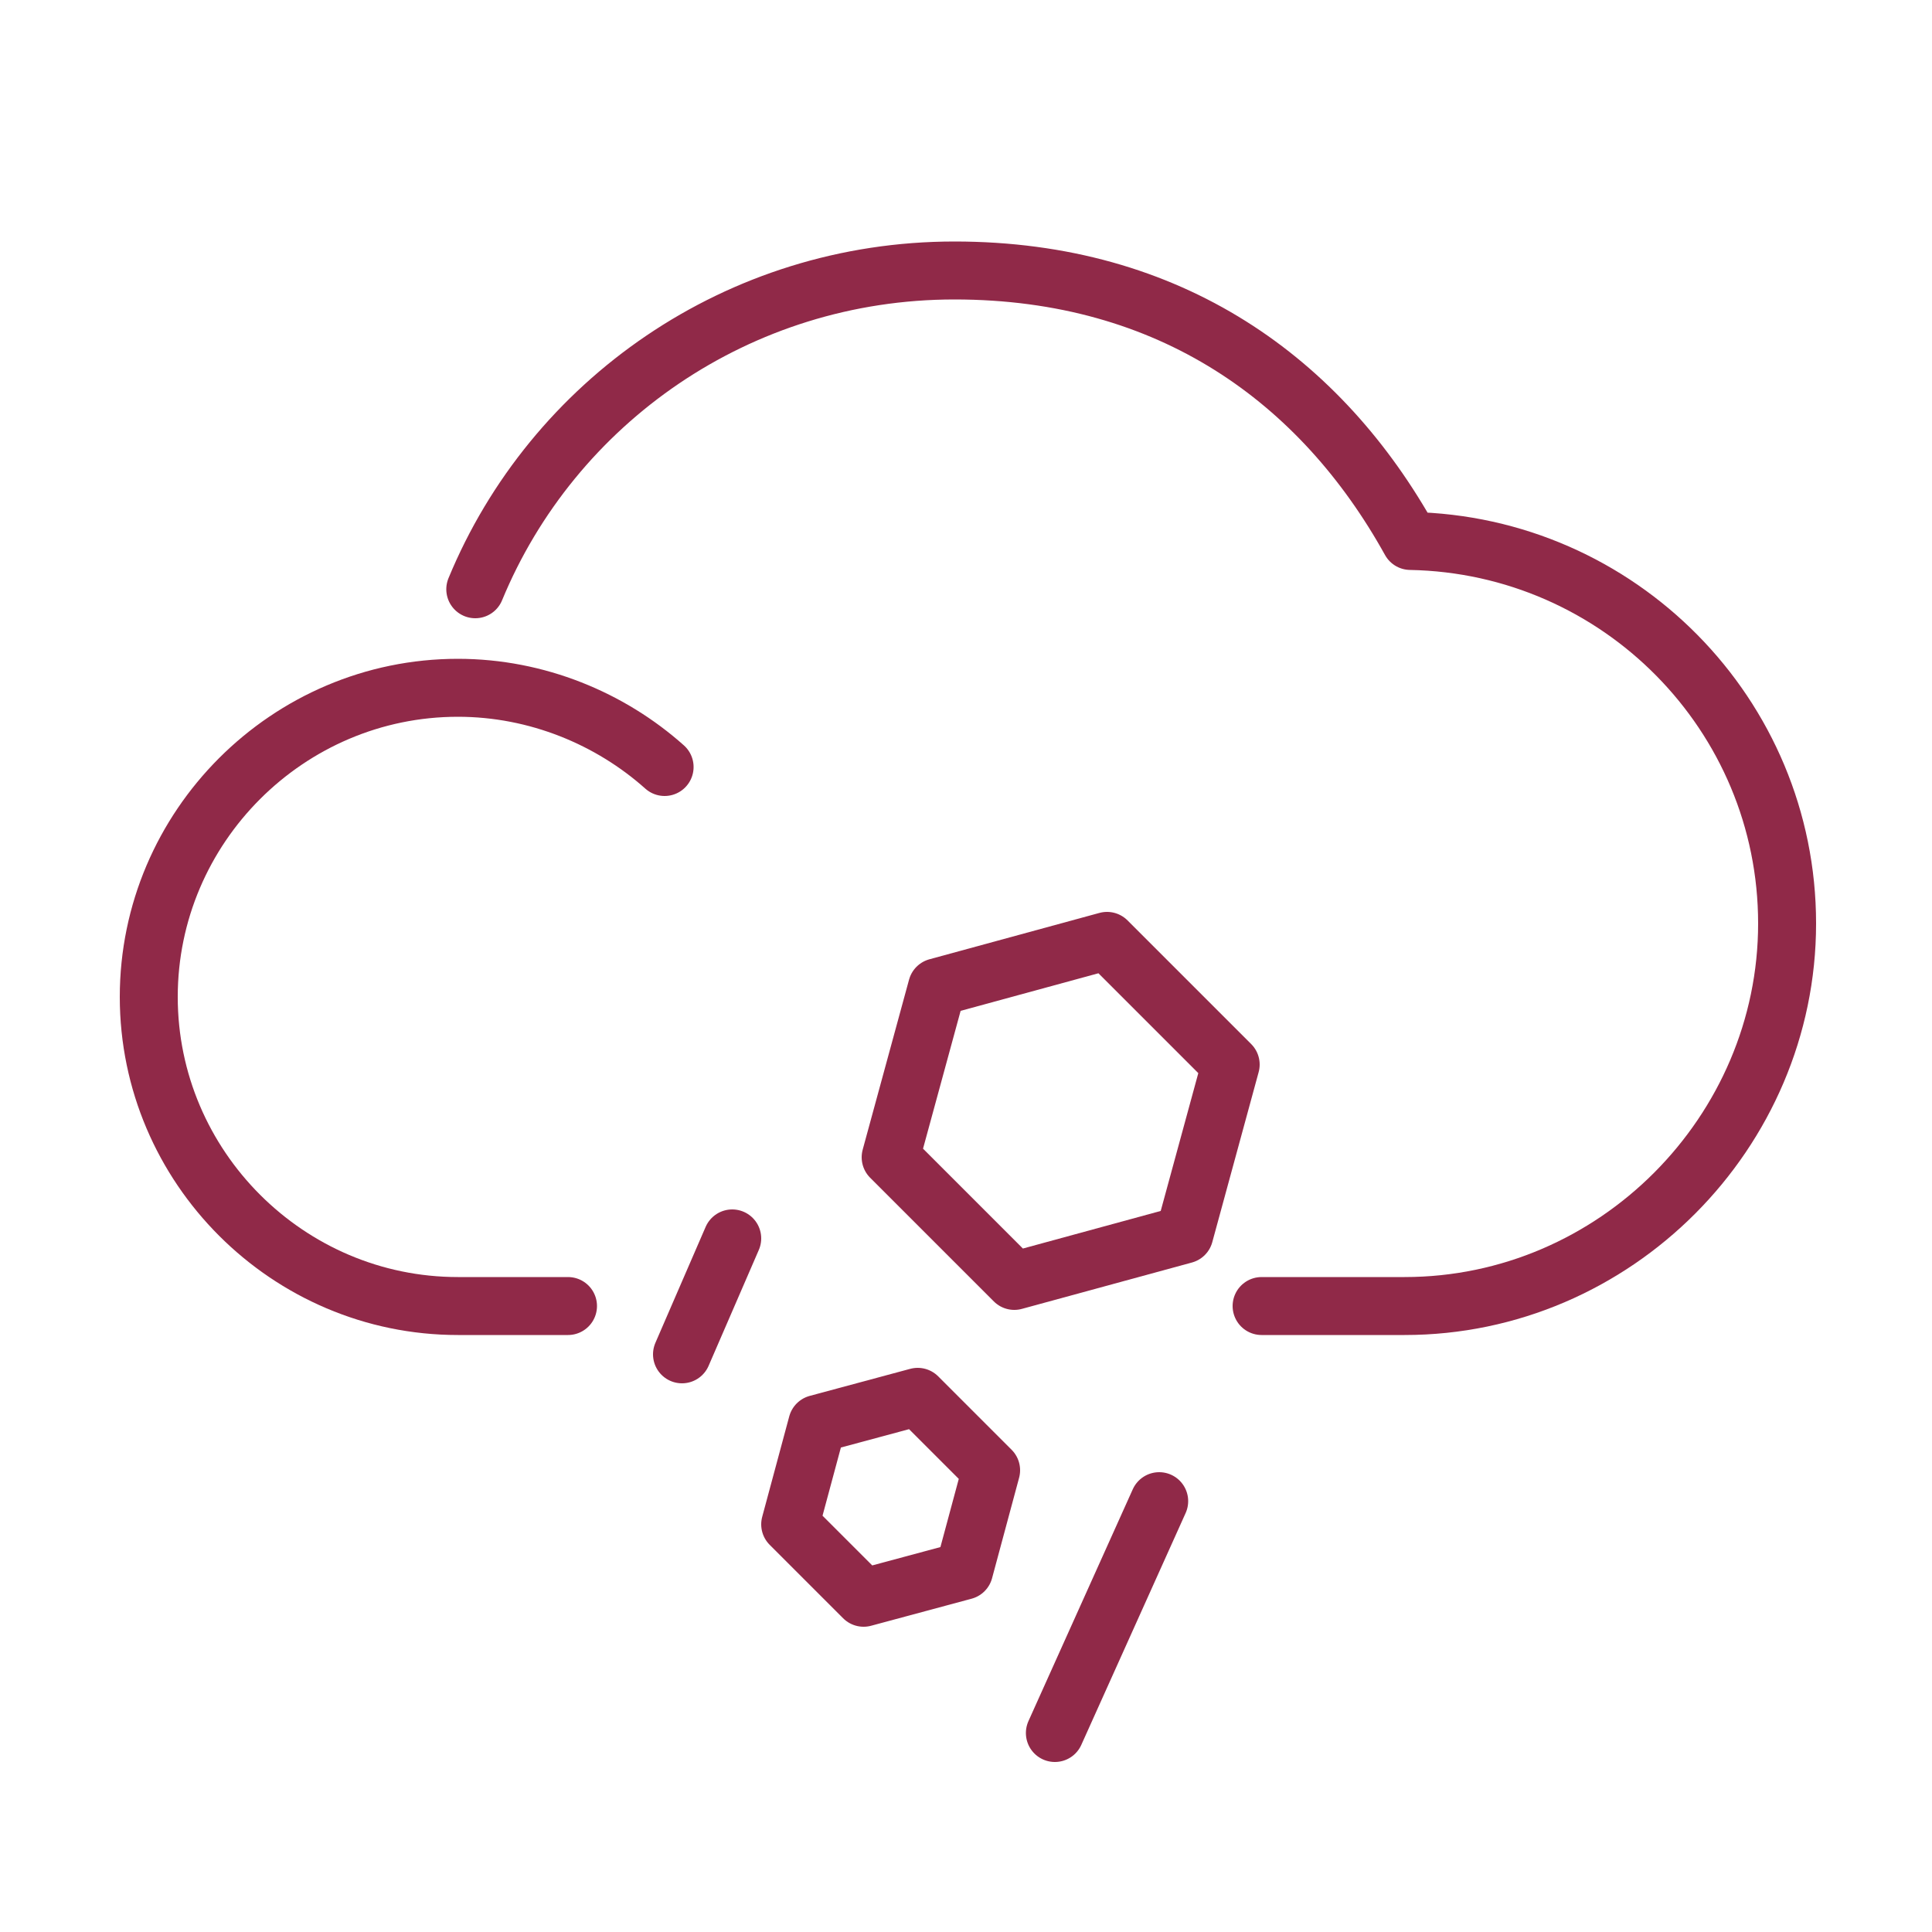
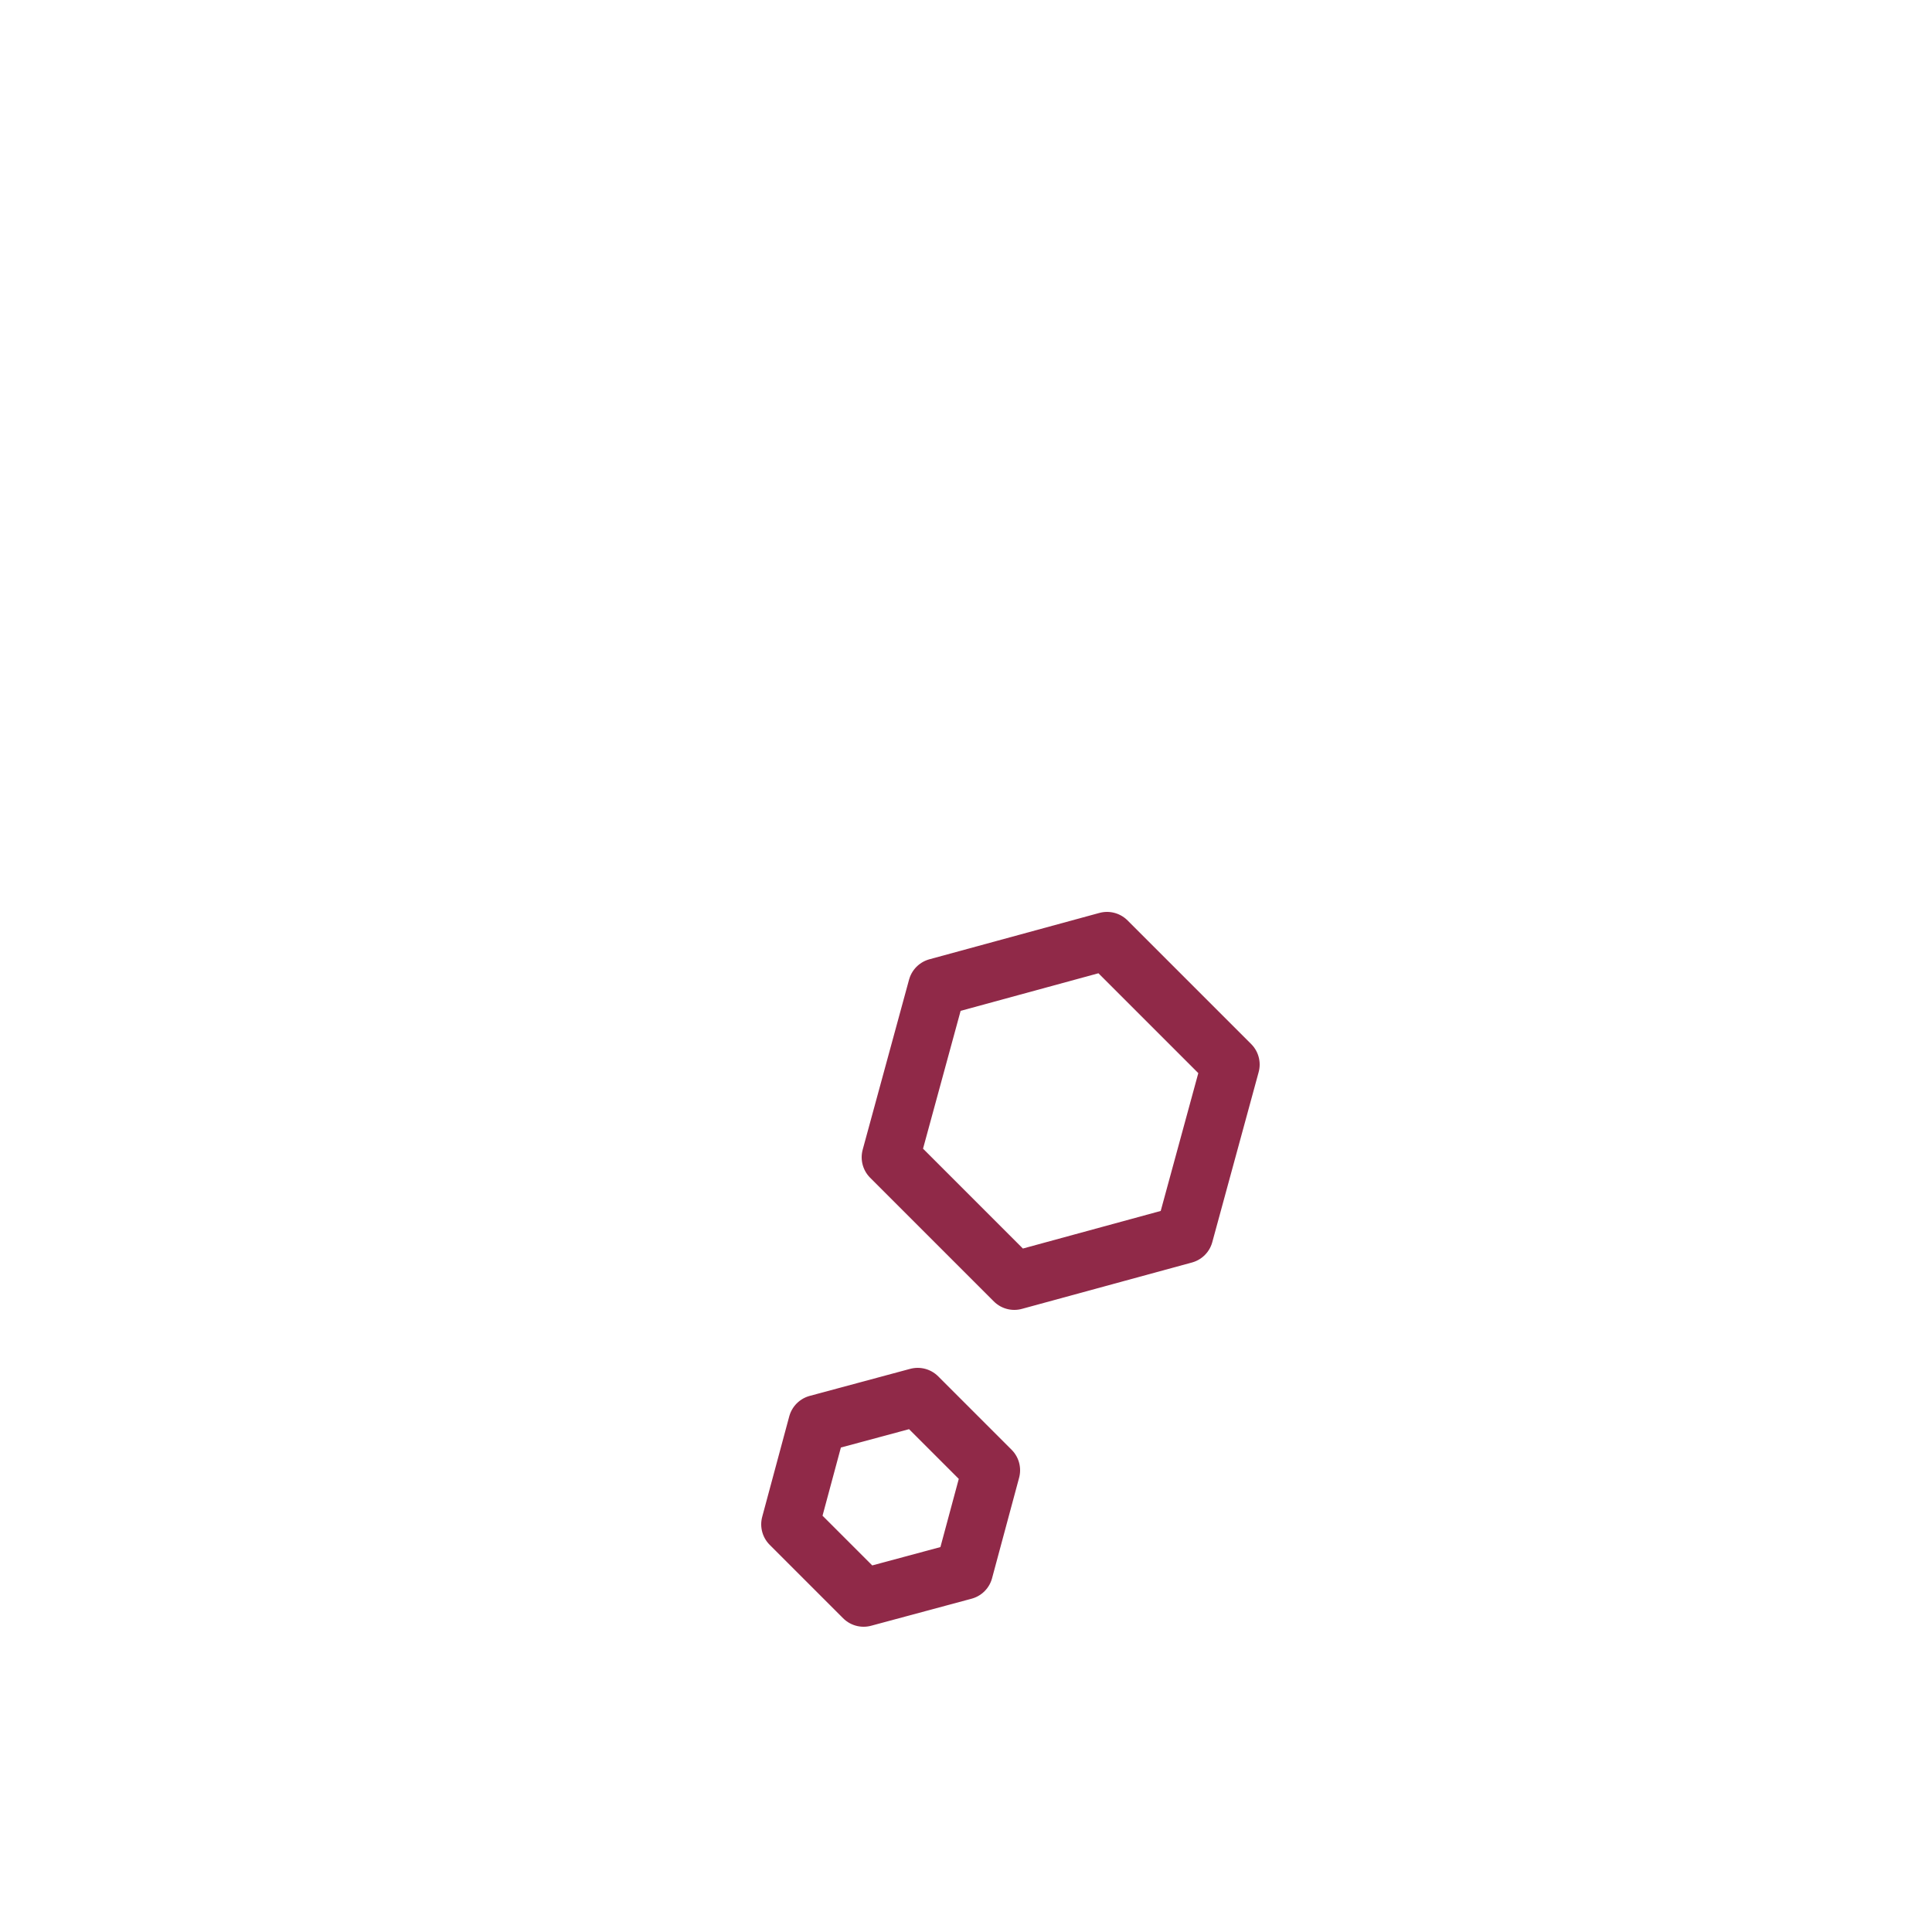
<svg xmlns="http://www.w3.org/2000/svg" version="1.1" viewBox="0 0 100 100">
  <defs>
    <style>
      .st0, .st1 {
        fill: none;
      }

      .st1 {
        stroke: #902948;
        stroke-linecap: round;
        stroke-linejoin: round;
        stroke-width: 3px;
      }
    </style>
  </defs>
  <g id="egpen52TFxA1" shape-rendering="geometricPrecision" text-rendering="geometricPrecision">
    <path class="st0" d="" />
    <g>
-       <path class="st1" d="M37.9,64.1l-2.6,6" />
-       <path class="st1" d="M60,77.7l-5.4,12,5.4-12Z" />
-       <path class="st1" d="M34.4,39.7c-2.8-2.5-6.6-4.1-10.7-4.1-8.8,0-16,7.2-16,16s7.2,16,16,16h5.7" />
-       <path class="st1" d="M24.6,30.5c4-9.7,13.6-16.5,24.8-16.5s19,5.7,23.6,14c10.8.2,19.5,9,19.5,19.8s-8.9,19.8-19.8,19.8h-7.4" />
      <path class="st1" d="M57.3,48.7l-8.8,2.4-2.4,8.8,6.4,6.4,8.8-2.4,2.4-8.8s-6.4-6.4-6.4-6.4Z" />
      <path class="st1" d="M47.5,72.3l-5.2,1.4-1.4,5.2,3.8,3.8,5.2-1.4,1.4-5.2s-3.8-3.8-3.8-3.8Z" />
    </g>
    <path class="st0" d="" />
  </g>
</svg>